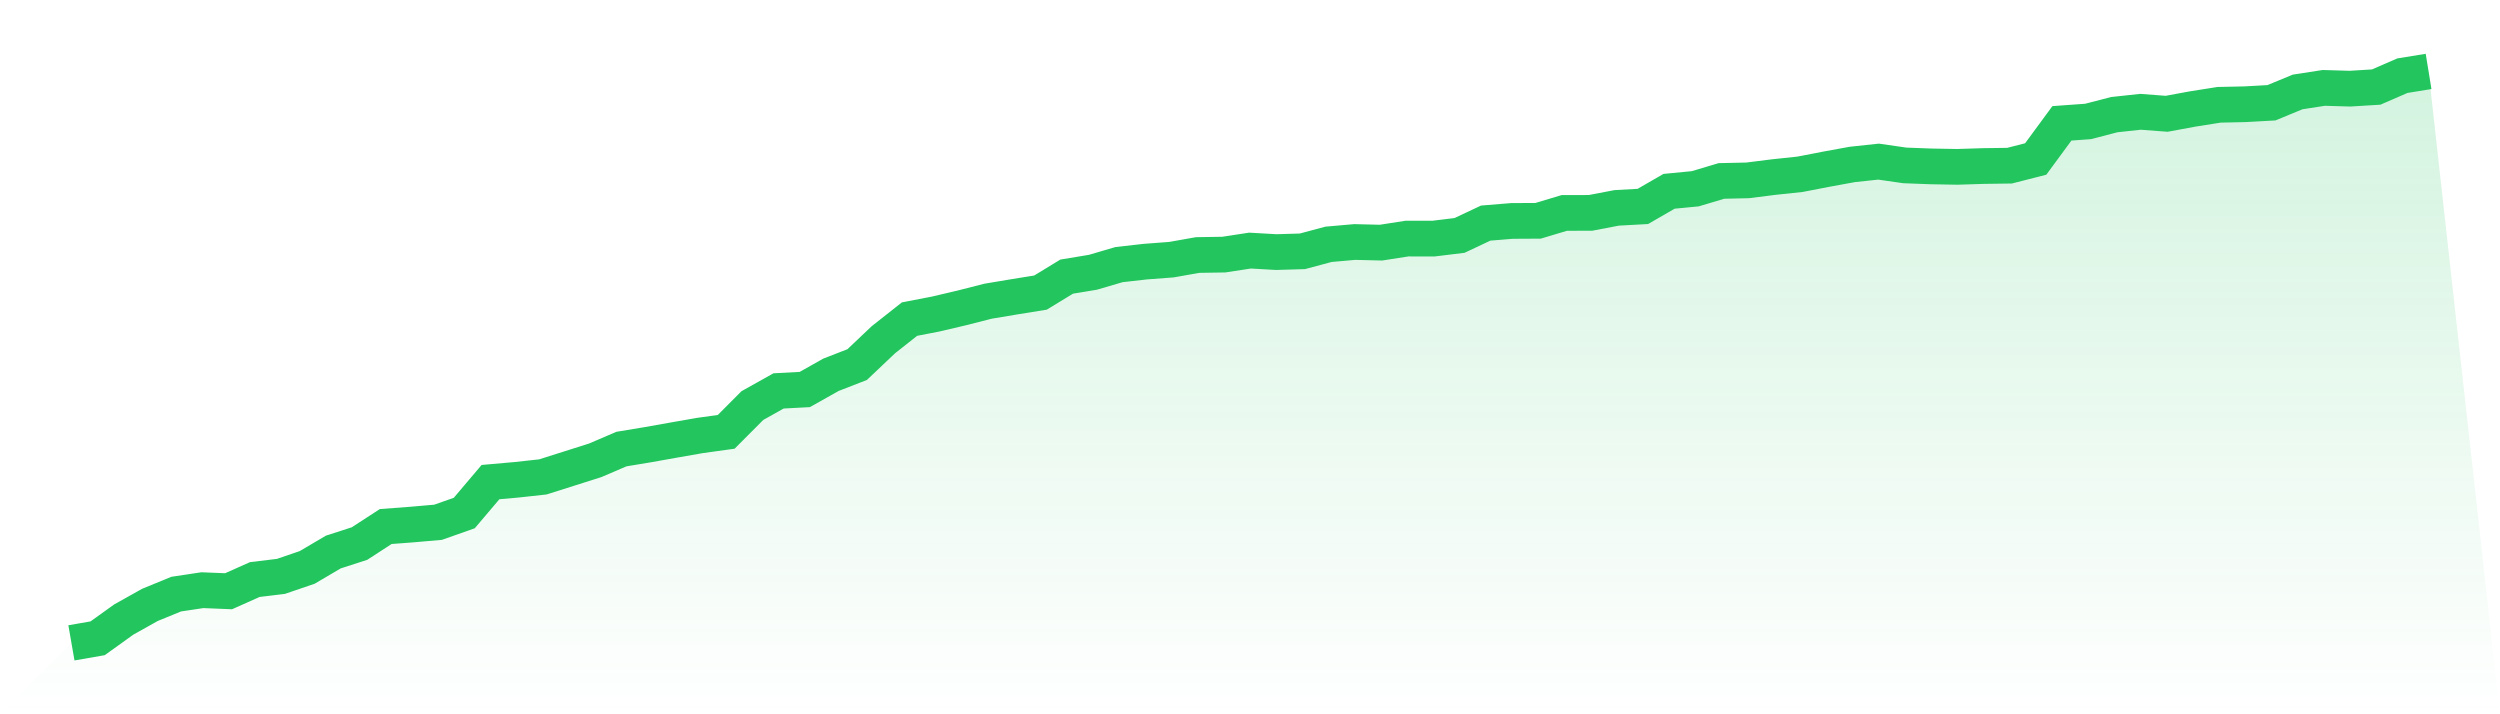
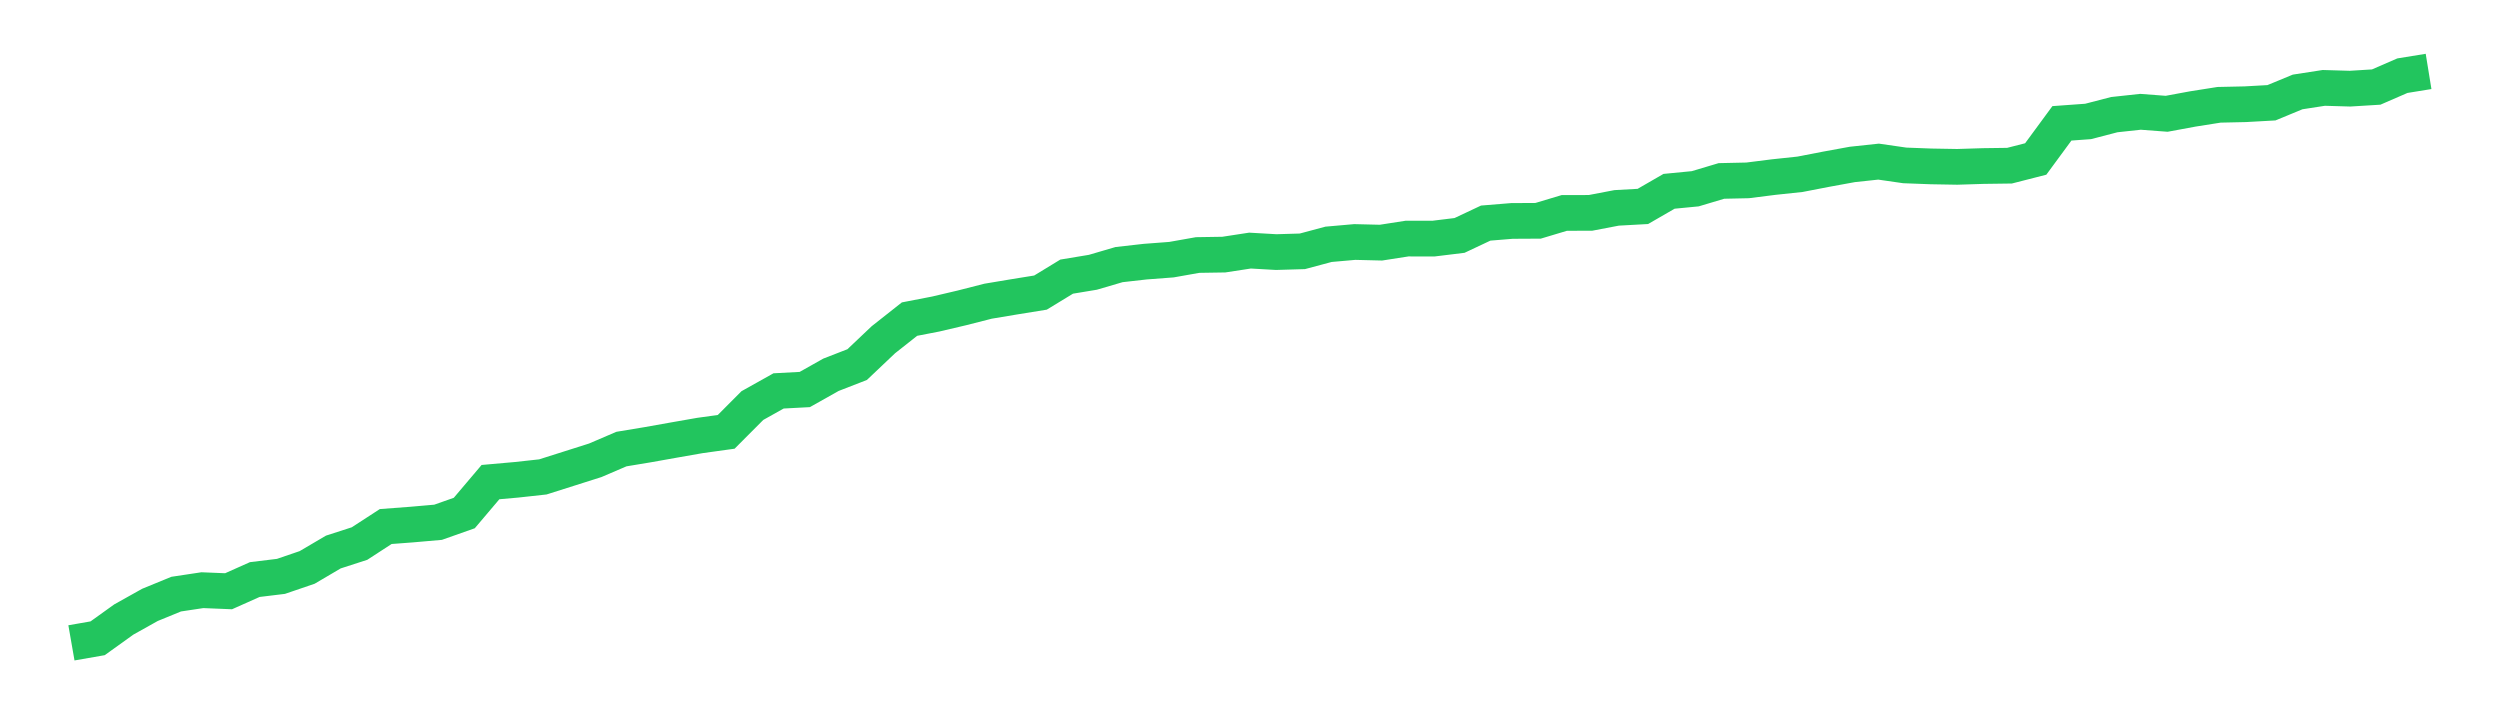
<svg xmlns="http://www.w3.org/2000/svg" viewBox="0 0 140 40">
  <defs>
    <linearGradient id="gradient" x1="0" x2="0" y1="0" y2="1">
      <stop offset="0%" stop-color="#22c55e" stop-opacity="0.2" />
      <stop offset="100%" stop-color="#22c55e" stop-opacity="0" />
    </linearGradient>
  </defs>
-   <path d="M4,36 L4,36 L5.467,35.744 L6.933,34.692 L8.4,33.872 L9.867,33.271 L11.333,33.05 L12.8,33.11 L14.267,32.455 L15.733,32.277 L17.2,31.776 L18.667,30.913 L20.133,30.439 L21.6,29.486 L23.067,29.375 L24.533,29.247 L26,28.729 L27.467,26.998 L28.933,26.868 L30.4,26.707 L31.867,26.242 L33.333,25.777 L34.8,25.148 L36.267,24.905 L37.733,24.644 L39.2,24.387 L40.667,24.183 L42.133,22.712 L43.6,21.891 L45.067,21.813 L46.533,20.988 L48,20.418 L49.467,19.027 L50.933,17.87 L52.4,17.586 L53.867,17.241 L55.333,16.867 L56.8,16.622 L58.267,16.385 L59.733,15.491 L61.2,15.248 L62.667,14.818 L64.133,14.652 L65.6,14.541 L67.067,14.281 L68.533,14.258 L70,14.033 L71.467,14.117 L72.933,14.074 L74.4,13.681 L75.867,13.552 L77.333,13.588 L78.8,13.36 L80.267,13.363 L81.733,13.184 L83.2,12.493 L84.667,12.373 L86.133,12.365 L87.6,11.925 L89.067,11.921 L90.533,11.641 L92,11.56 L93.467,10.713 L94.933,10.571 L96.4,10.133 L97.867,10.101 L99.333,9.916 L100.8,9.76 L102.267,9.476 L103.733,9.208 L105.2,9.051 L106.667,9.263 L108.133,9.318 L109.6,9.344 L111.067,9.298 L112.533,9.278 L114,8.903 L115.467,6.907 L116.933,6.801 L118.4,6.42 L119.867,6.261 L121.333,6.372 L122.8,6.101 L124.267,5.869 L125.733,5.837 L127.2,5.755 L128.667,5.149 L130.133,4.922 L131.6,4.965 L133.067,4.875 L134.533,4.238 L136,4 L140,40 L0,40 z" fill="url(#gradient)" />
  <path d="M4,36 L4,36 L5.467,35.744 L6.933,34.692 L8.4,33.872 L9.867,33.271 L11.333,33.05 L12.8,33.11 L14.267,32.455 L15.733,32.277 L17.2,31.776 L18.667,30.913 L20.133,30.439 L21.6,29.486 L23.067,29.375 L24.533,29.247 L26,28.729 L27.467,26.998 L28.933,26.868 L30.4,26.707 L31.867,26.242 L33.333,25.777 L34.8,25.148 L36.267,24.905 L37.733,24.644 L39.2,24.387 L40.667,24.183 L42.133,22.712 L43.6,21.891 L45.067,21.813 L46.533,20.988 L48,20.418 L49.467,19.027 L50.933,17.87 L52.4,17.586 L53.867,17.241 L55.333,16.867 L56.8,16.622 L58.267,16.385 L59.733,15.491 L61.2,15.248 L62.667,14.818 L64.133,14.652 L65.6,14.541 L67.067,14.281 L68.533,14.258 L70,14.033 L71.467,14.117 L72.933,14.074 L74.4,13.681 L75.867,13.552 L77.333,13.588 L78.8,13.36 L80.267,13.363 L81.733,13.184 L83.2,12.493 L84.667,12.373 L86.133,12.365 L87.6,11.925 L89.067,11.921 L90.533,11.641 L92,11.56 L93.467,10.713 L94.933,10.571 L96.4,10.133 L97.867,10.101 L99.333,9.916 L100.8,9.76 L102.267,9.476 L103.733,9.208 L105.2,9.051 L106.667,9.263 L108.133,9.318 L109.6,9.344 L111.067,9.298 L112.533,9.278 L114,8.903 L115.467,6.907 L116.933,6.801 L118.4,6.42 L119.867,6.261 L121.333,6.372 L122.8,6.101 L124.267,5.869 L125.733,5.837 L127.2,5.755 L128.667,5.149 L130.133,4.922 L131.6,4.965 L133.067,4.875 L134.533,4.238 L136,4" fill="none" stroke="#22c55e" stroke-width="2" />
</svg>